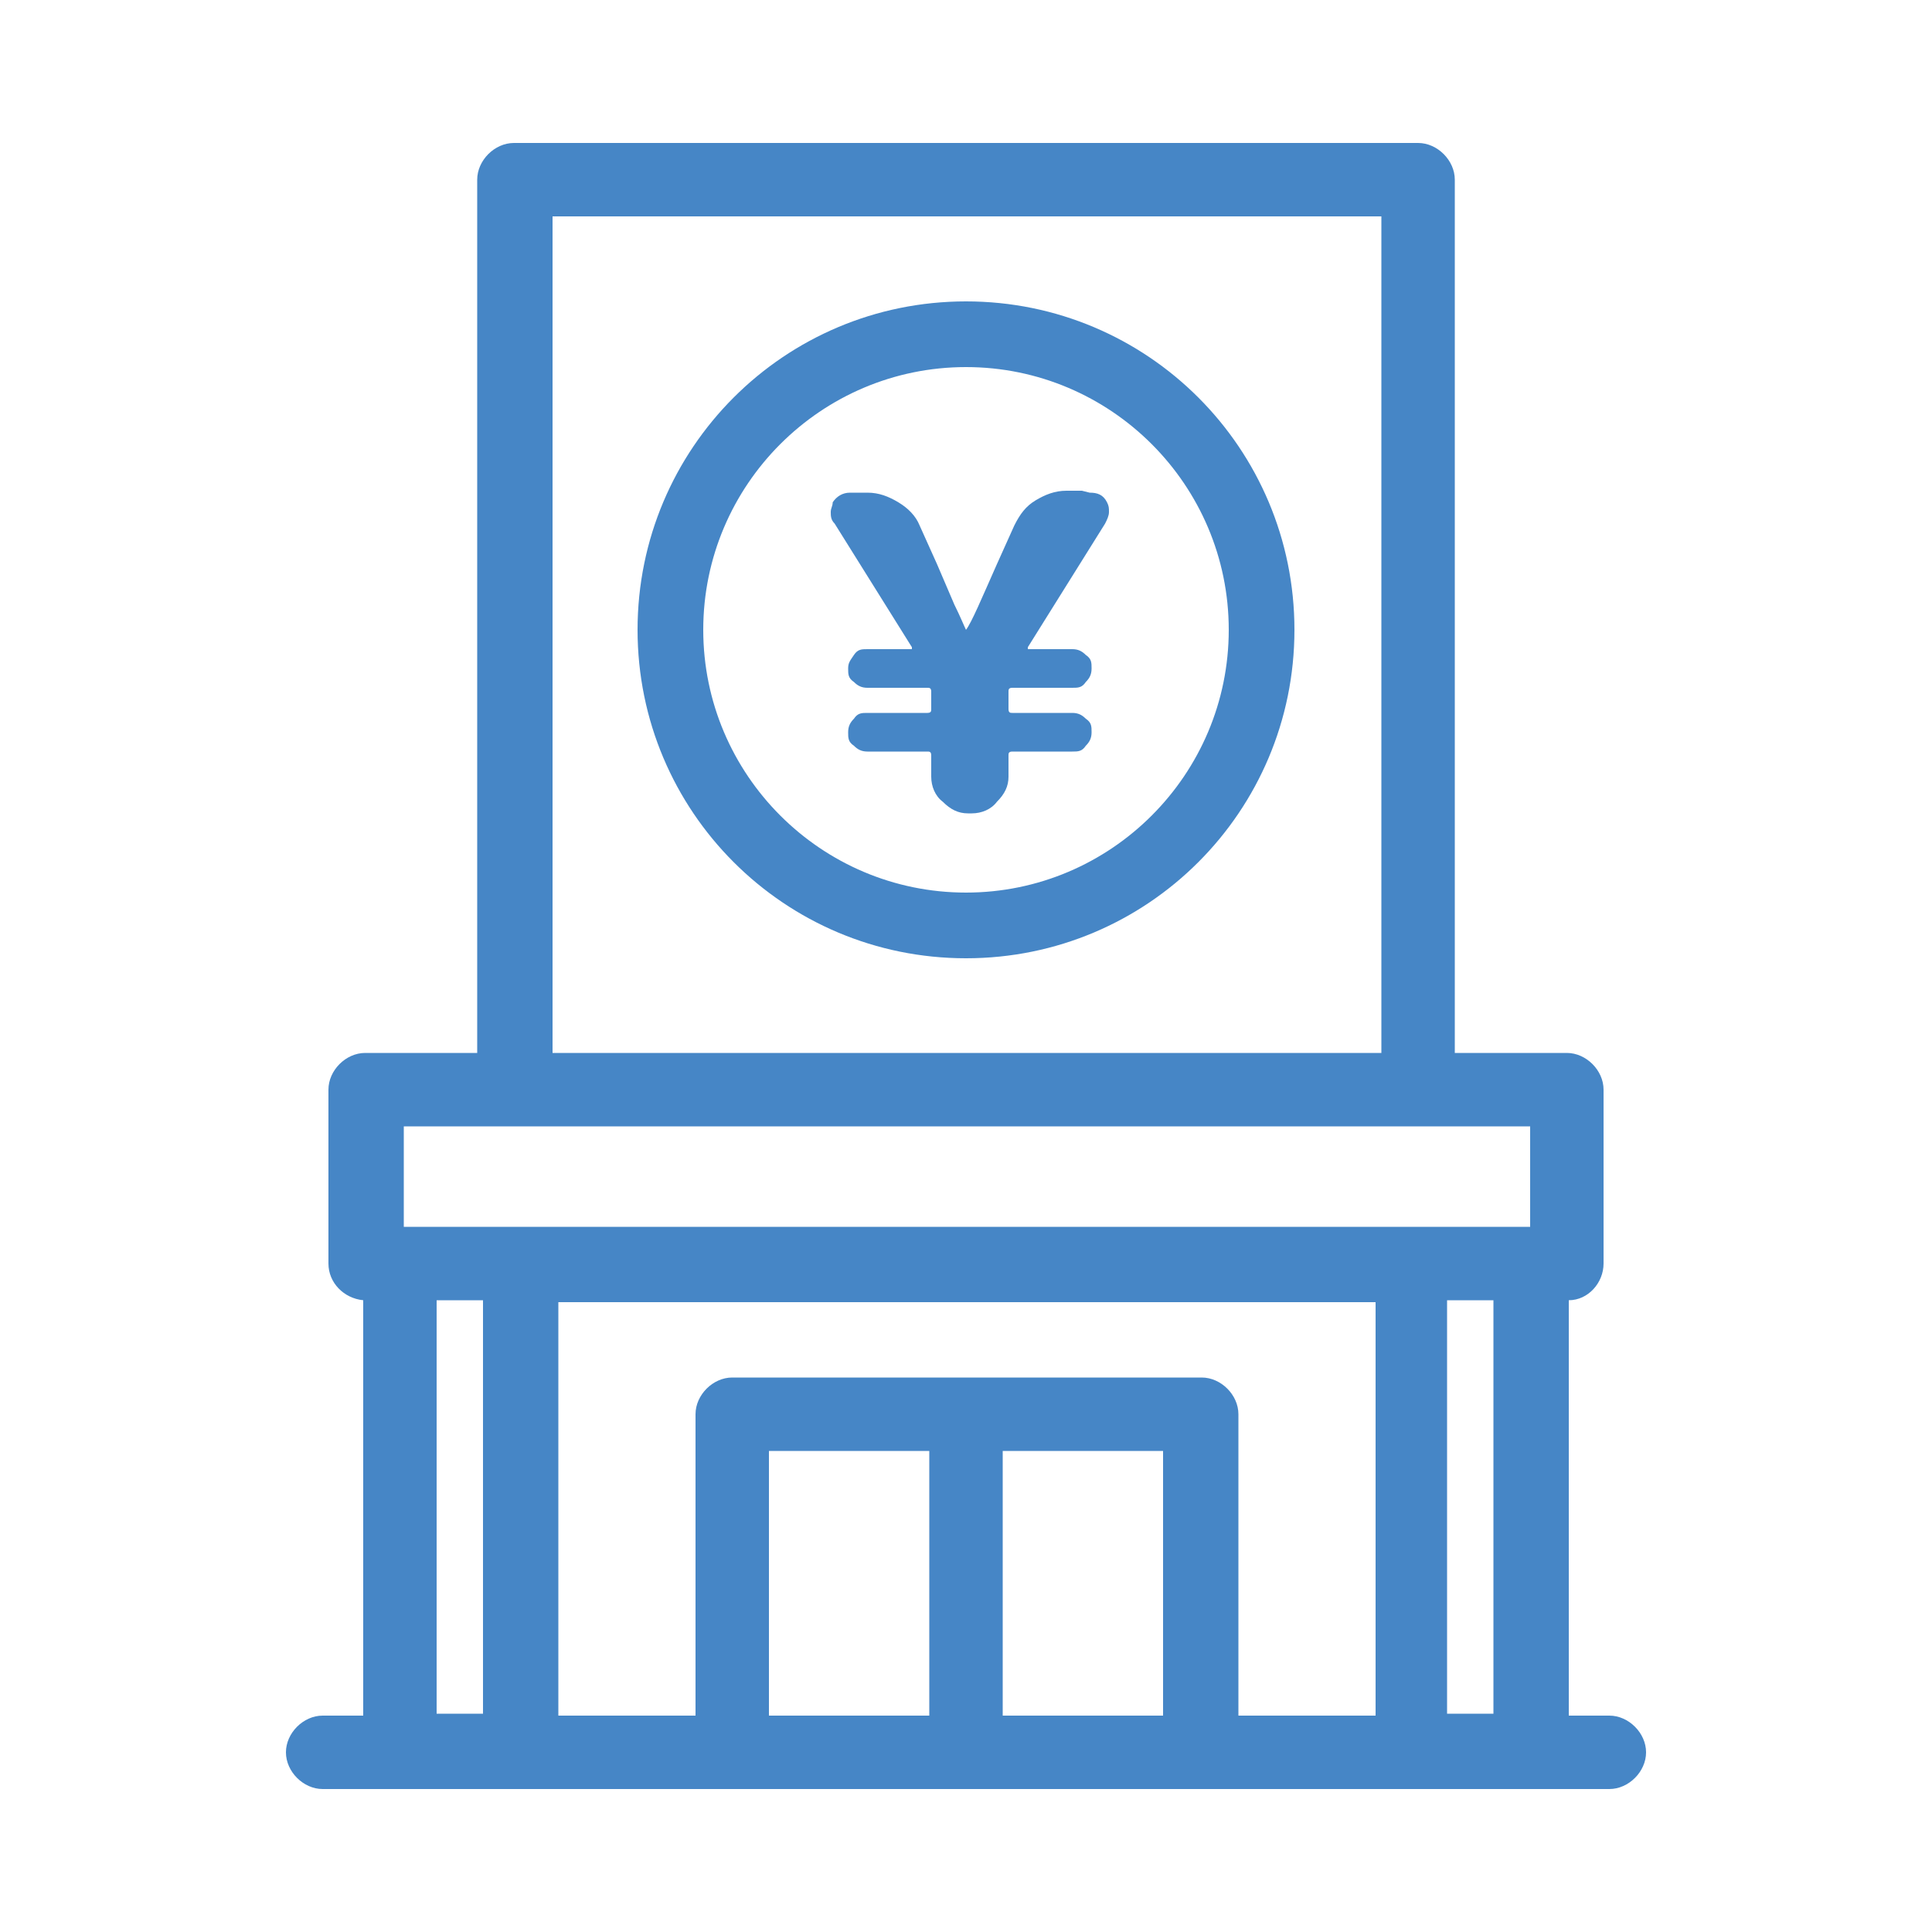
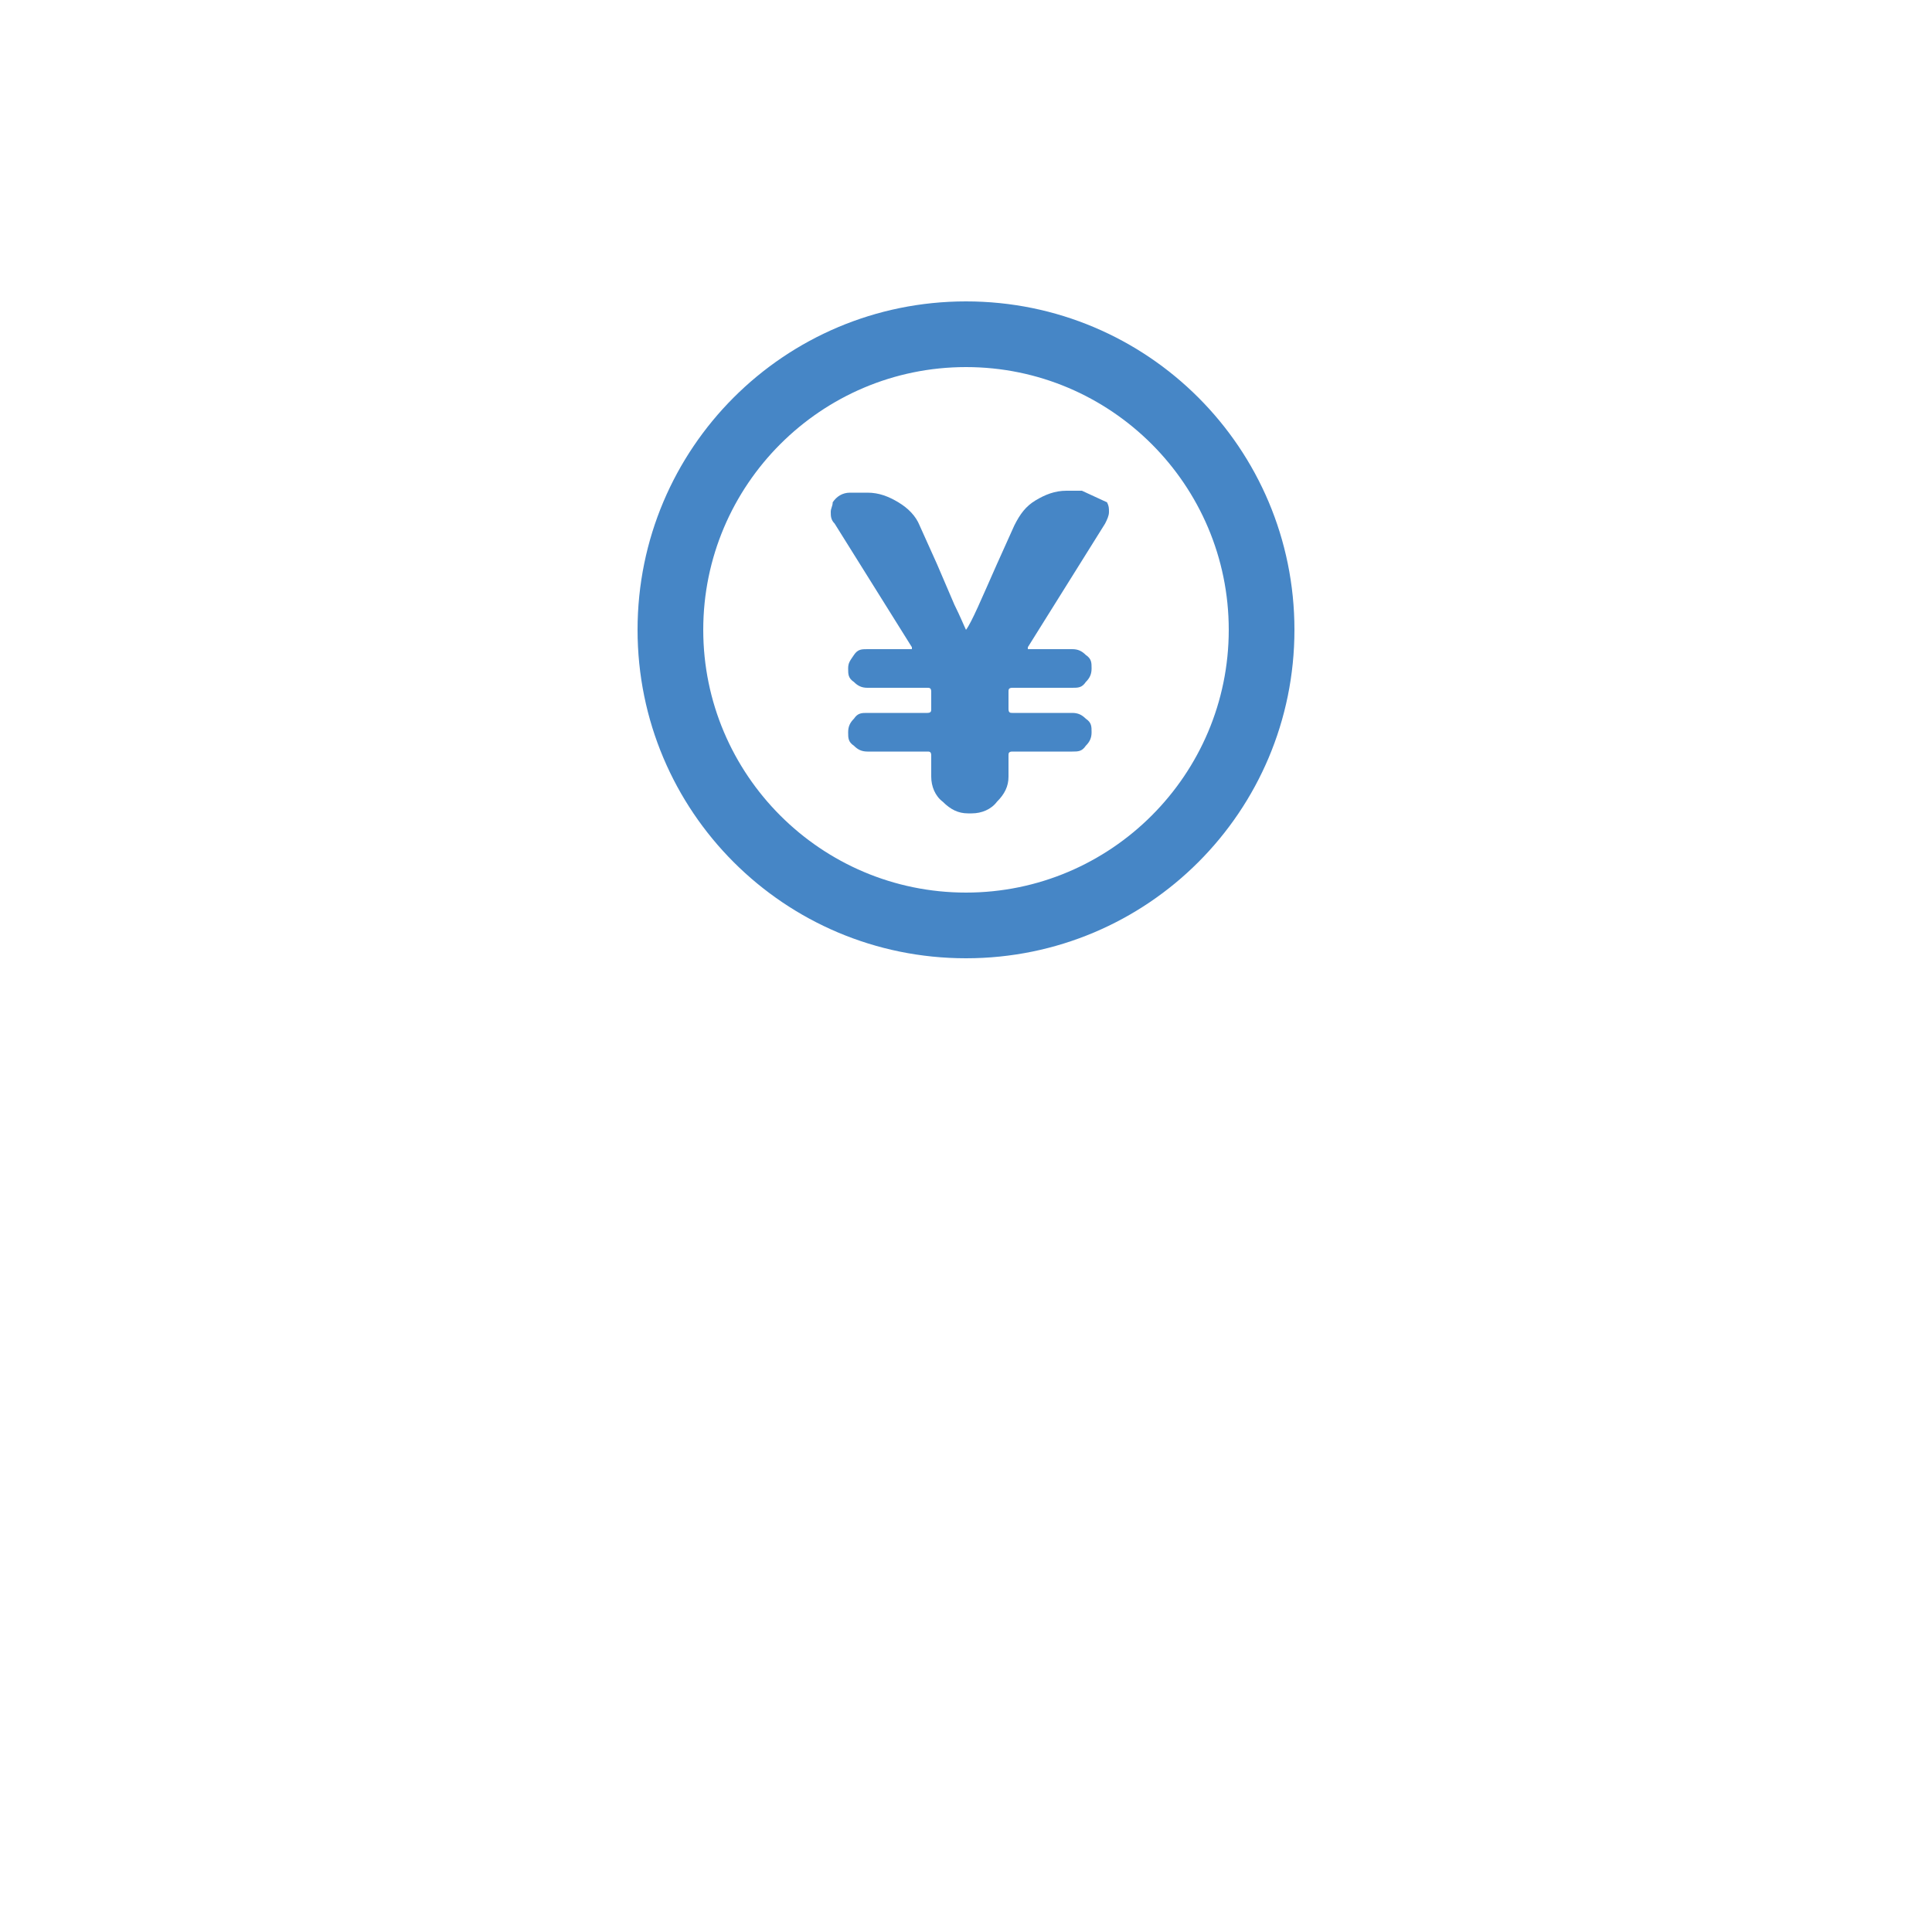
<svg xmlns="http://www.w3.org/2000/svg" id="_レイヤー_1" data-name="レイヤー_1" width="100" height="100" version="1.1" viewBox="0 0 100 100">
  <defs>
    <style>
      .st0 {
        fill: #4686c6;
      }
    </style>
  </defs>
-   <path class="st0" d="M83.3,88.8h-2.1v-21.5c1,0,1.8-.9,1.8-1.9v-9c0-1-.9-1.9-1.9-1.9h-5.8V9.3c0-1-.9-1.9-1.9-1.9H26.6c-1,0-1.9.9-1.9,1.9v45.2h-5.8c-1,0-1.9.9-1.9,1.9v9c0,1,.8,1.8,1.8,1.9v21.5h-2.1c-1,0-1.9.9-1.9,1.9s.9,1.9,1.9,1.9h66.6c1,0,1.9-.9,1.9-1.9s-.9-1.9-1.9-1.9ZM51.9,75.1h8.3v13.7h-8.3v-13.7ZM48.1,88.8h-8.3v-13.7h8.3v13.7ZM62.1,71.3h-24.2c-1,0-1.9.9-1.9,1.9v15.6h-7.1v-21.4h42.3v21.4h-7.1v-15.6c0-1-.9-1.9-1.9-1.9ZM74.9,67.3h2.4v21.4h-2.4v-21.4ZM28.6,11.2h42.9v43.3H28.6V11.2ZM20.9,58.3h58.3v5.2H20.9v-5.2ZM22.6,67.3h2.4v21.4h-2.4v-21.4Z" />
  <path class="st0" d="M50,15.6c-9.4,0-17,7.6-17,17s7.6,17,17,17,17-7.6,17-17-7.6-17-17-17ZM50,46.2c-7.5,0-13.6-6.1-13.6-13.6s6.1-13.6,13.6-13.6,13.6,6.1,13.6,13.6-6.1,13.6-13.6,13.6Z" />
-   <path class="st0" d="M56,25.4h-.8c-.6,0-1.1.2-1.6.5-.5.3-.8.7-1.1,1.3l-.9,2c-.8,1.8-1.3,3-1.6,3.4,0,0,0,0,0,0s0,0,0,0c-.1-.2-.3-.7-.6-1.3-.3-.7-.6-1.4-.9-2.1l-.9-2c-.2-.5-.6-.9-1.1-1.2-.5-.3-1-.5-1.6-.5h-.9c-.4,0-.7.2-.9.5,0,.2-.1.3-.1.5s0,.4.2.6l4,6.4s0,0,0,.1c0,0,0,0,0,0h-2.3c-.3,0-.5,0-.7.3s-.3.4-.3.7,0,.5.3.7c.2.2.4.3.7.3h3.1c.1,0,.2,0,.2.2v.9c0,.1,0,.2-.2.2h-3.1c-.3,0-.5,0-.7.3-.2.2-.3.4-.3.7s0,.5.3.7c.2.2.4.3.7.3h3.1c.1,0,.2,0,.2.2v1.1c0,.5.2,1,.6,1.3.4.4.8.6,1.3.6h.2c.5,0,1-.2,1.3-.6.4-.4.6-.8.6-1.3v-1.1c0-.1,0-.2.2-.2h3.1c.3,0,.5,0,.7-.3.2-.2.3-.4.3-.7s0-.5-.3-.7c-.2-.2-.4-.3-.7-.3h-3.1c-.1,0-.2,0-.2-.2v-.9c0-.1,0-.2.2-.2h3.1c.3,0,.5,0,.7-.3.2-.2.3-.4.3-.7s0-.5-.3-.7c-.2-.2-.4-.3-.7-.3h-2.3s0,0,0,0c0,0,0,0,0-.1l4-6.4c.1-.2.2-.4.2-.6s0-.3-.1-.5c-.2-.4-.5-.5-.9-.5Z" />
+   <path class="st0" d="M56,25.4h-.8c-.6,0-1.1.2-1.6.5-.5.3-.8.7-1.1,1.3l-.9,2c-.8,1.8-1.3,3-1.6,3.4,0,0,0,0,0,0s0,0,0,0c-.1-.2-.3-.7-.6-1.3-.3-.7-.6-1.4-.9-2.1l-.9-2c-.2-.5-.6-.9-1.1-1.2-.5-.3-1-.5-1.6-.5h-.9c-.4,0-.7.2-.9.5,0,.2-.1.3-.1.5s0,.4.2.6l4,6.4s0,0,0,.1c0,0,0,0,0,0h-2.3c-.3,0-.5,0-.7.3s-.3.4-.3.7,0,.5.3.7c.2.2.4.3.7.3h3.1c.1,0,.2,0,.2.2v.9c0,.1,0,.2-.2.2h-3.1c-.3,0-.5,0-.7.3-.2.2-.3.4-.3.7s0,.5.3.7c.2.2.4.3.7.3h3.1c.1,0,.2,0,.2.2v1.1c0,.5.2,1,.6,1.3.4.4.8.6,1.3.6h.2c.5,0,1-.2,1.3-.6.4-.4.6-.8.6-1.3v-1.1c0-.1,0-.2.2-.2h3.1c.3,0,.5,0,.7-.3.2-.2.3-.4.3-.7s0-.5-.3-.7c-.2-.2-.4-.3-.7-.3h-3.1c-.1,0-.2,0-.2-.2v-.9c0-.1,0-.2.2-.2h3.1c.3,0,.5,0,.7-.3.2-.2.3-.4.3-.7s0-.5-.3-.7c-.2-.2-.4-.3-.7-.3h-2.3s0,0,0,0c0,0,0,0,0-.1l4-6.4c.1-.2.2-.4.2-.6s0-.3-.1-.5Z" />
</svg>